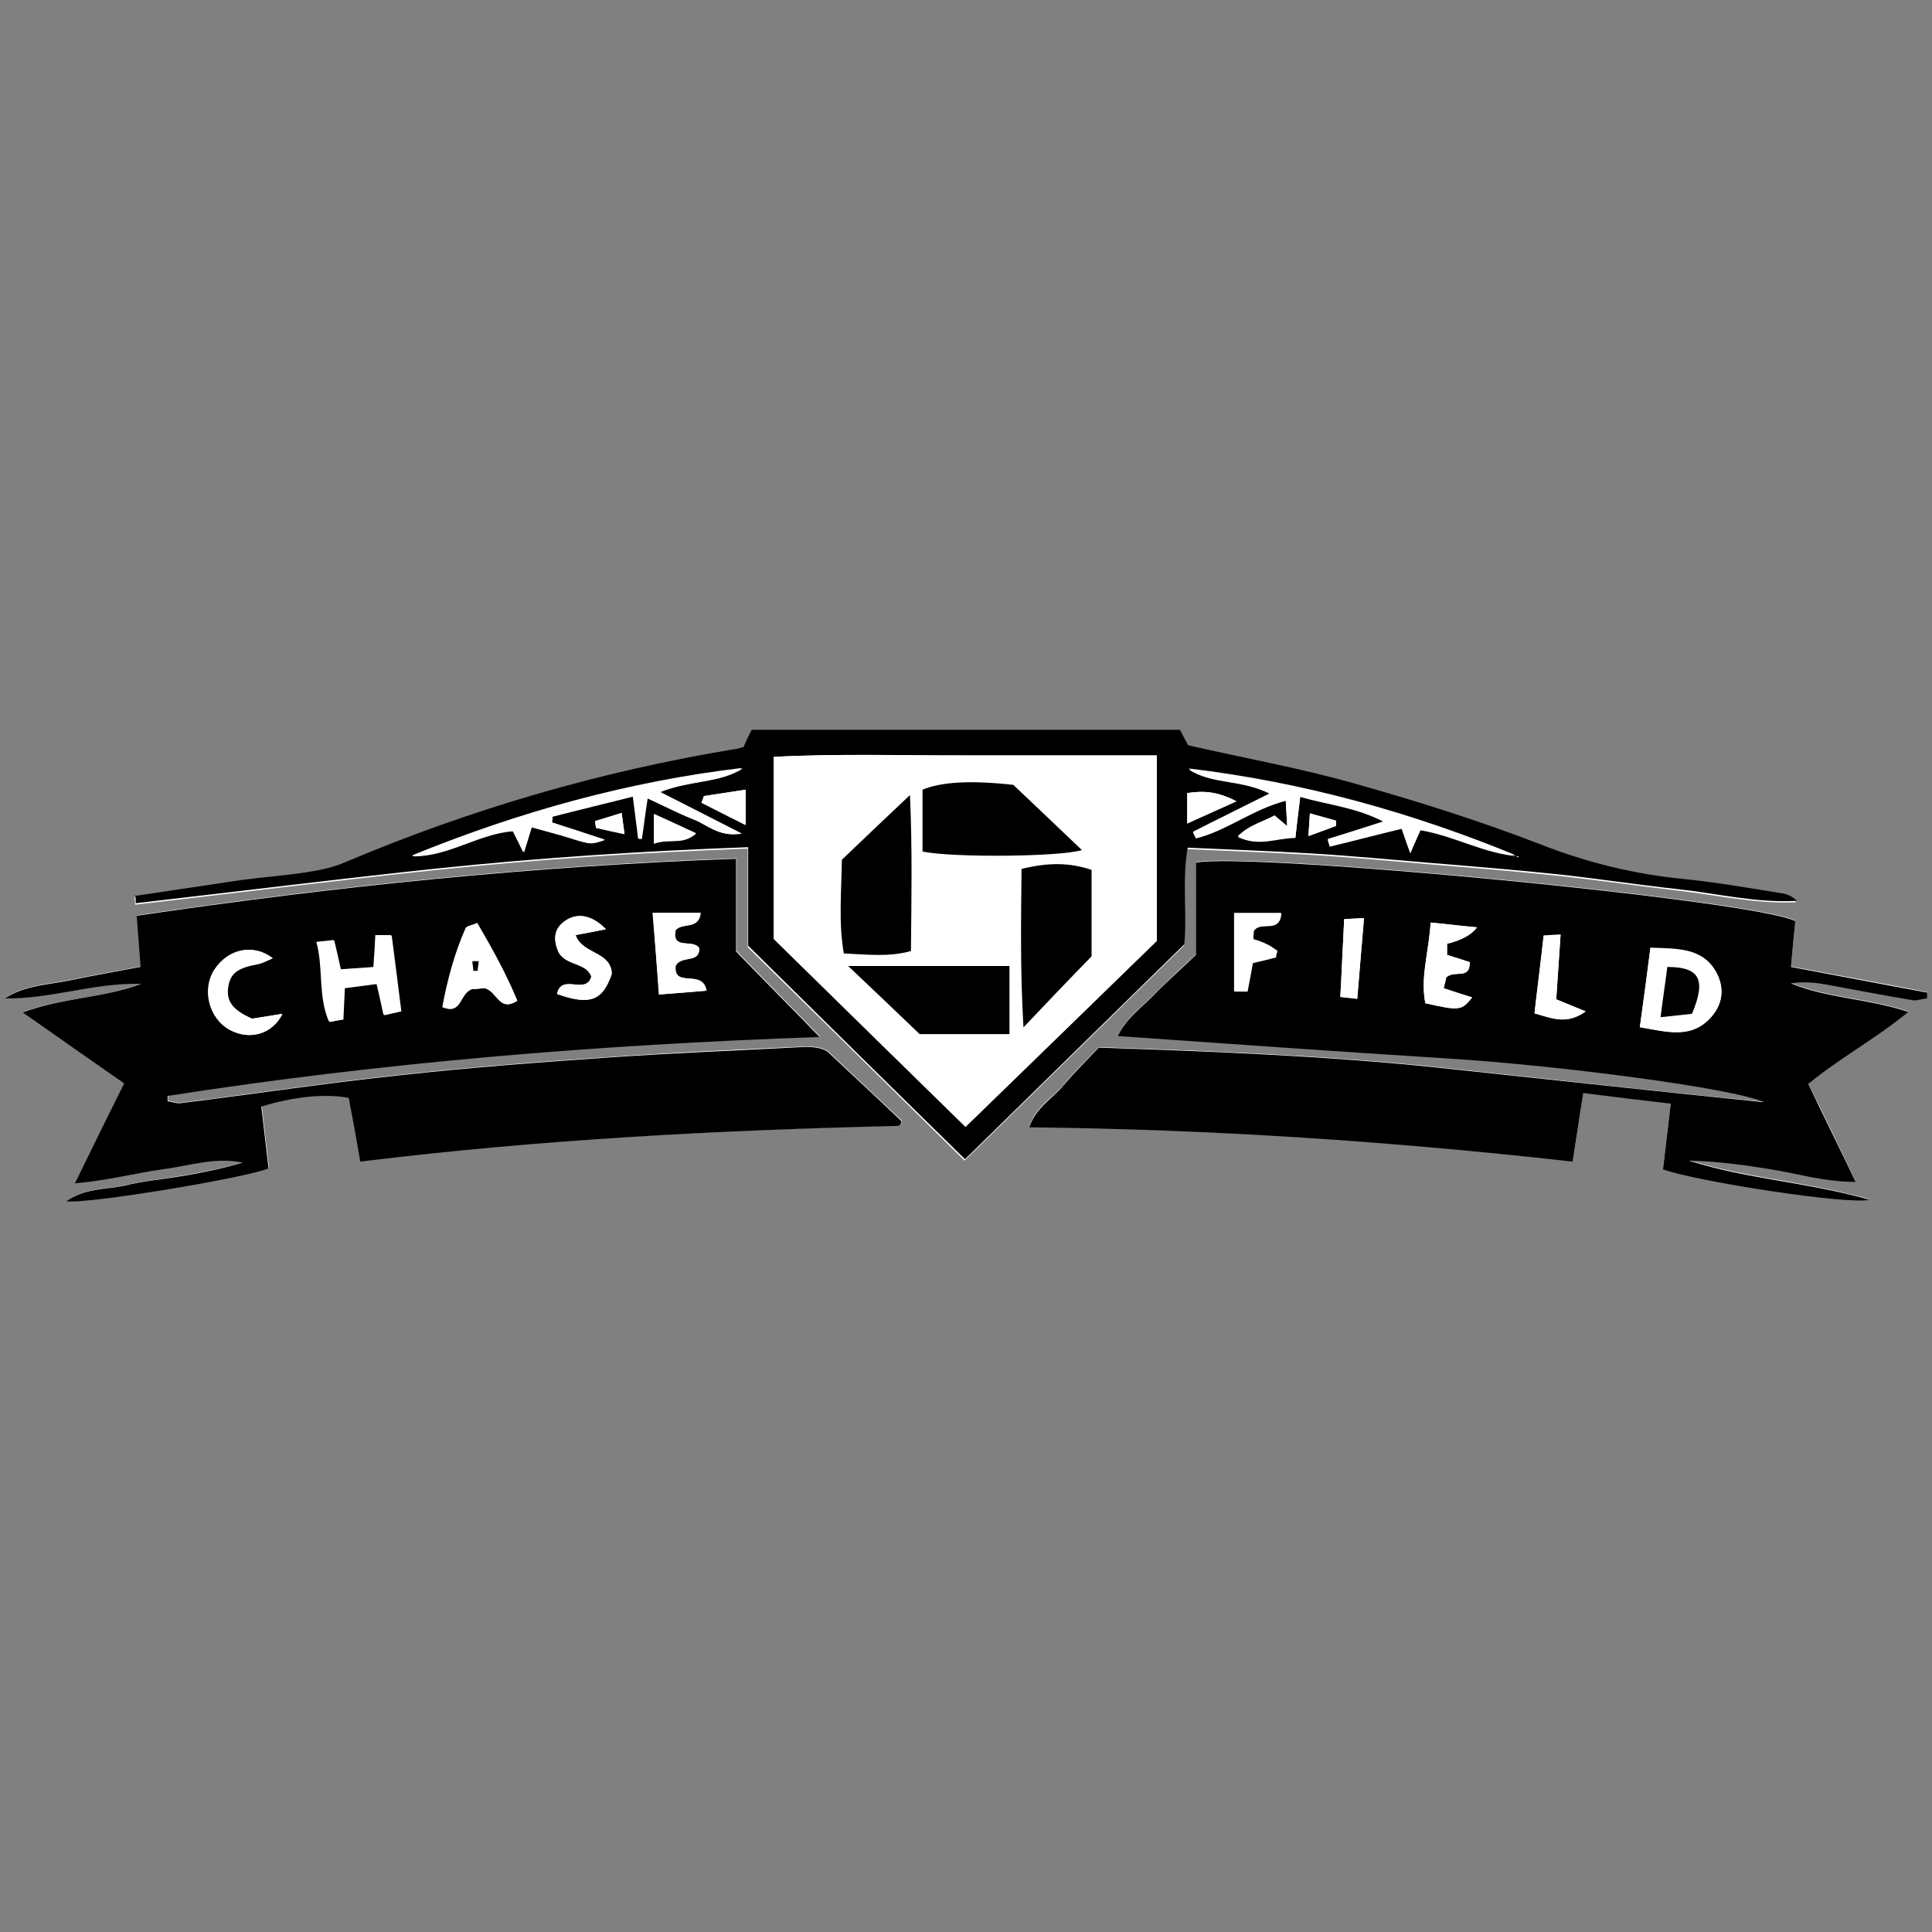
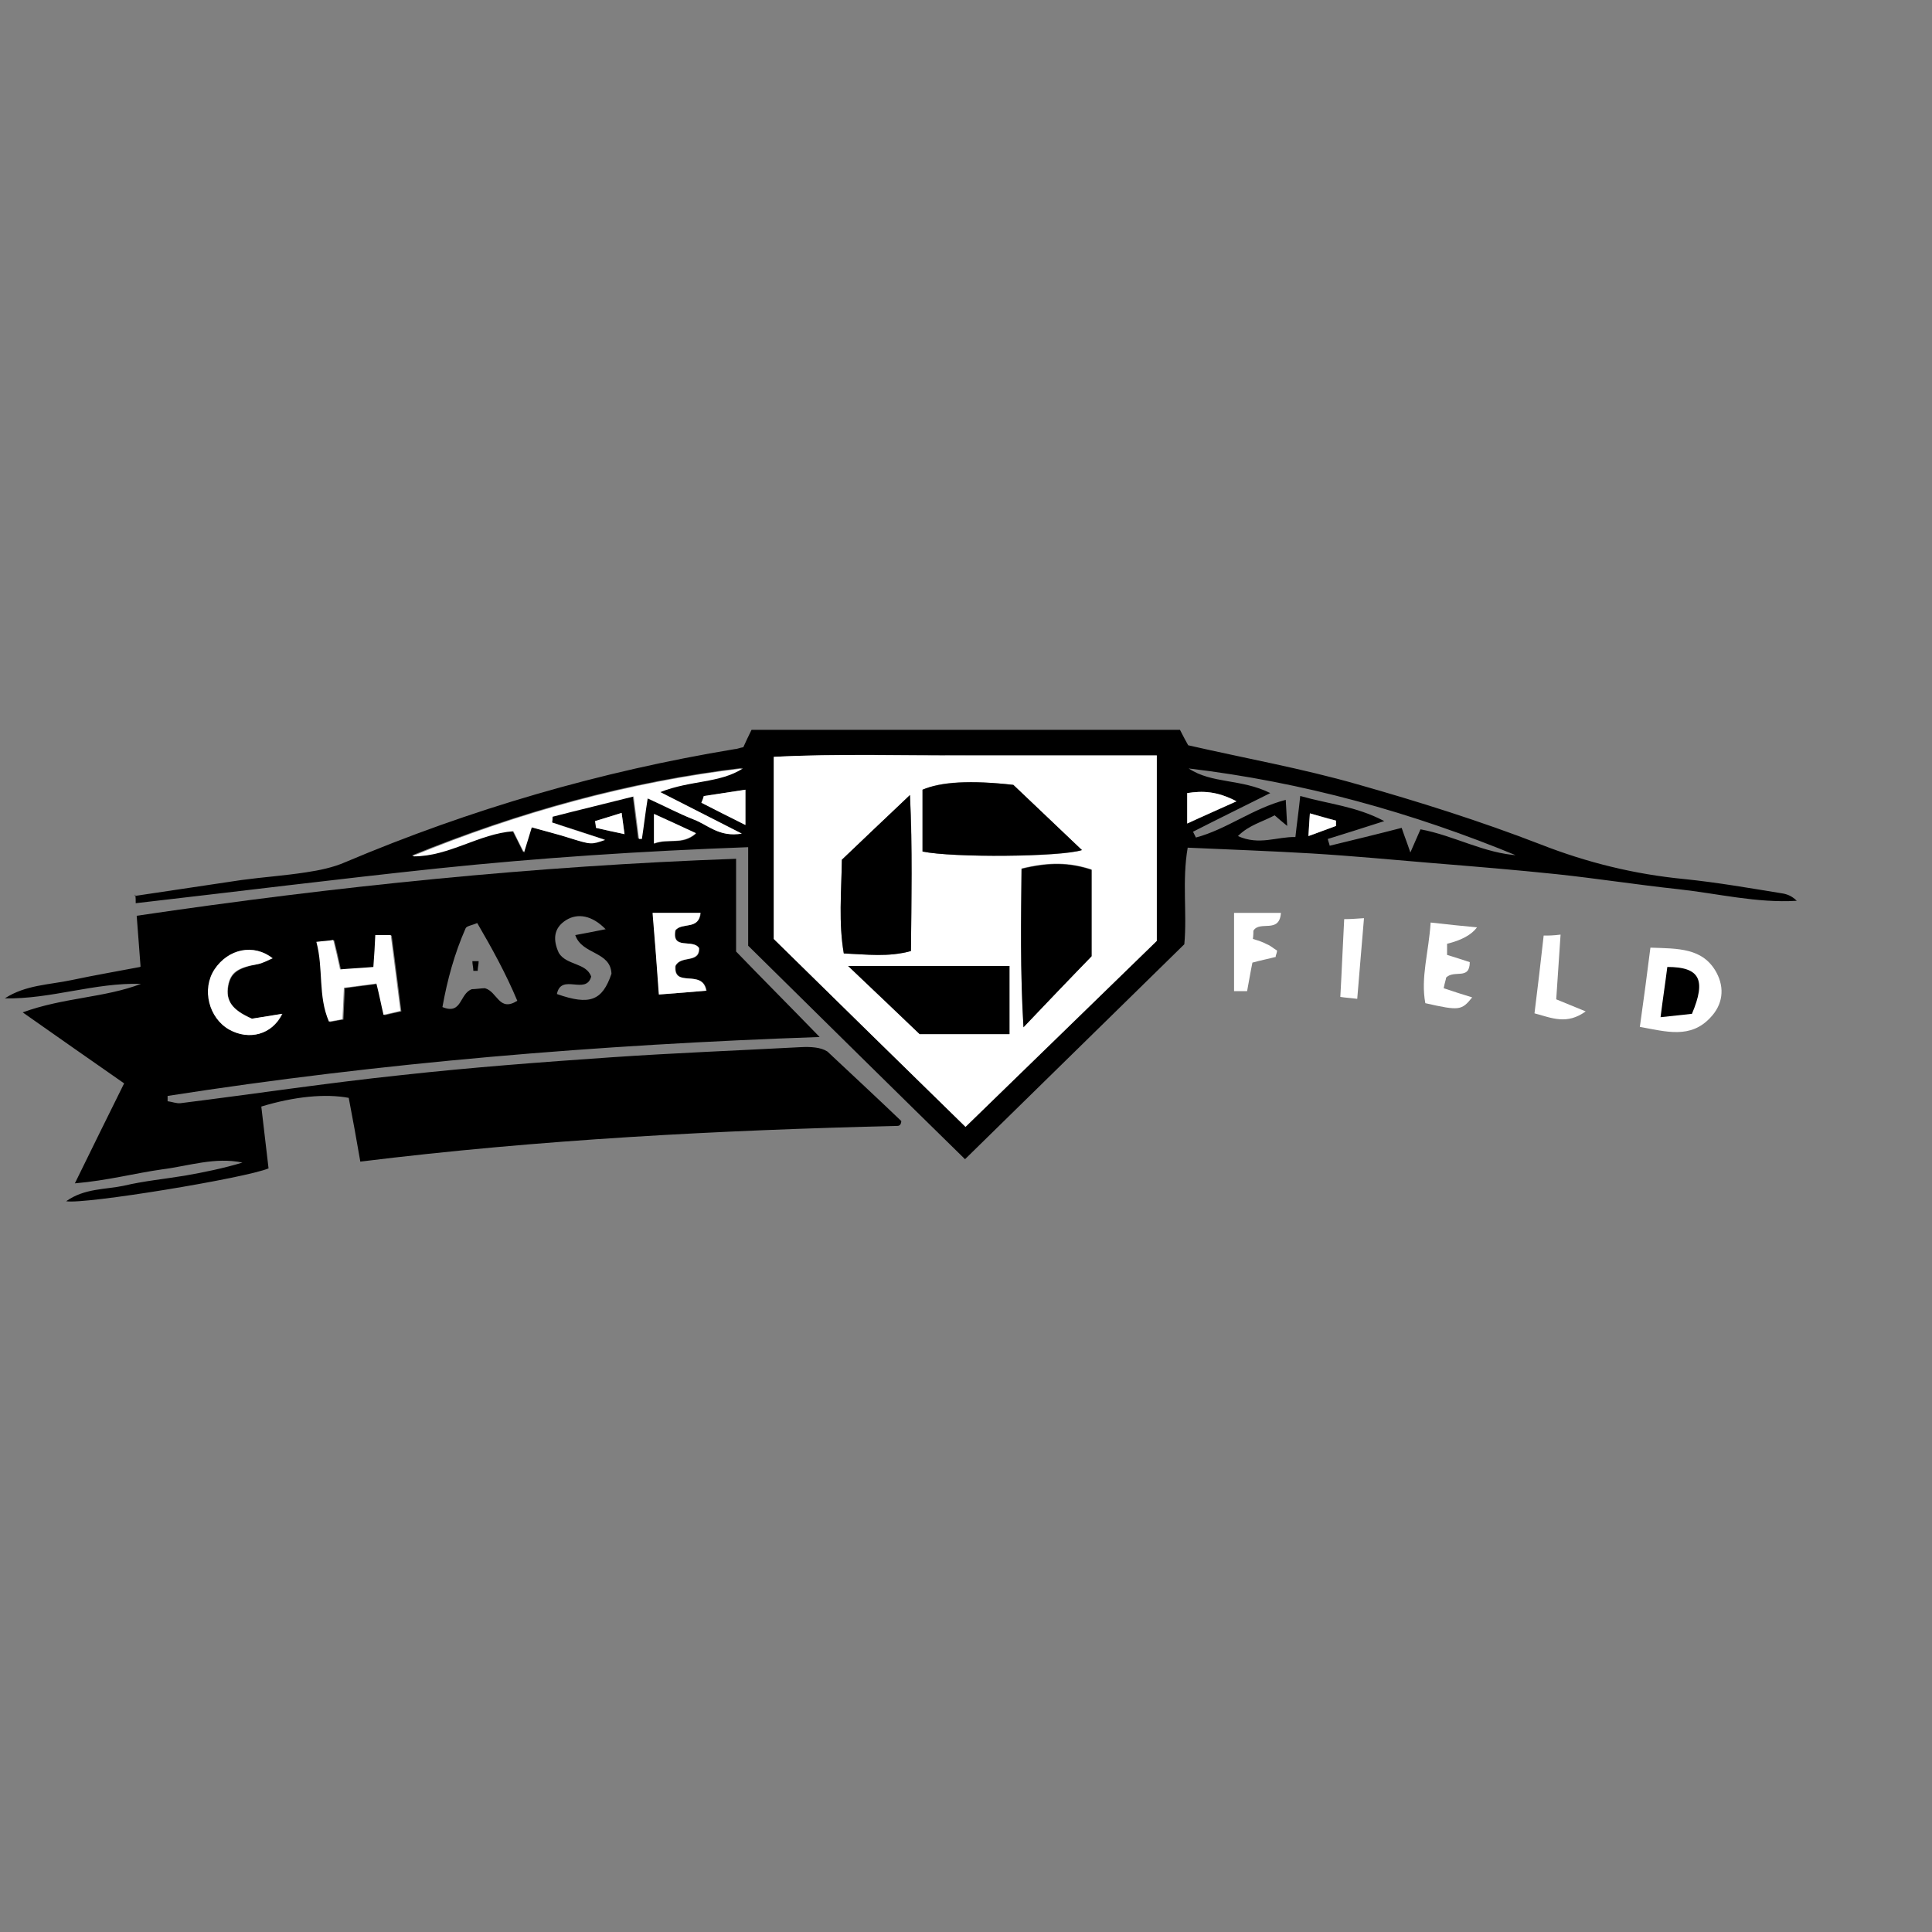
<svg xmlns="http://www.w3.org/2000/svg" version="1.1" viewBox="0 0 400 400">
  <rect x="0" y="0" width="400" height="400" fill="#808080" stroke="none" />
  <defs>
    <style>
      .cls-1 {
        fill: #fff;
      }
    </style>
  </defs>
  <g>
    <g id="Logos_Stadiums">
      <g>
-         <path class="cls-1" d="M247.6,178.6v19c-3,2.8-5.9,5.4-8.6,8.2-2.6,2.7-5.8,4.9-7.6,8.6,22.8,1.6,45.2,3.2,67.6,4.6,24.4,1.6,60.4,6.3,66.2,9.1-22.7-2.2-45.3-4.8-67.9-7.2-23.1-2.4-46.2-3.3-69.8-4.1-2.5,2.6-5.1,5.1-7.3,7.8-2.3,2.7-5.8,4.5-7.1,8.7,37.9.4,75.1,2.9,112.5,7.1.8-4.9,1.4-9.3,2.2-14.2,6.4.8,12.2,1.5,18.1,2.2-.6,5.1-1.1,9.4-1.6,13.6,6.9,2.4,38.4,7.4,42.8,6.3-13.1-3.7-25.6-4.4-37.4-8.1,5.8.1,11.4.9,17,1.8,5.6.9,11,2.6,17.5,2.6-3.5-7.3-6.6-13.8-9.8-20.3,6.7-5.5,13.9-9.4,20.7-14.9-8.5-2.8-16.7-2.8-24.3-5.9,2.4-.4,4.8-.2,7.1.2,6.1,1.1,12.1,2.3,18.2,3.3.9.2,1.9-.2,2.9-.4,0-.4,0-.8,0-1.2-9.2-1.8-18.5-3.5-28.2-5.3.3-3.4.6-6.5.9-9.5-8.8-4.4-113-14.3-124.1-12.1ZM29.1,200.1c-4.8.9-9.5,1.7-14.1,2.7-4.7,1-9.7,1-13.9,3.8,9.6.2,18.7-3.3,28.2-3-7.6,3-16,2.9-24.5,5.9,7.4,5.2,14.1,9.9,21,14.7-3.4,7-6.6,13.4-10.2,20.7,6.9-.6,12.4-2.2,18.1-2.9,5.5-.7,10.9-2.6,16.6-1.4-3.9,1.2-7.9,2-11.9,2.7-4.2.7-8.5,1.2-12.7,2.1-3.8.9-8.1.5-11.9,3.2,3.8.6,37.2-4.9,41.9-6.8-.5-4.2-1-8.6-1.5-12.8,6.9-2.1,13.3-2.7,18.1-1.8.8,4.2,1.5,8.5,2.4,13.2,37.3-4.6,74.3-6.4,111.3-7.4.2,0,.4-.1.5-.3.1-.1.1-.4.2-.7-5.1-4.8-10.2-9.6-15.3-14.4-1.4-.9-3.5-1-5.5-.9-13.1.6-26.2,1.2-39.2,2.1-14.6,1-29.1,2.1-43.6,3.7-15.2,1.6-30.4,3.9-45.6,5.8-.9.1-1.8-.3-2.7-.4,0-.4,0-.8,0-1.1,44.2-6.9,88.8-10.6,135-12.2-6.5-6.7-12.1-12.3-17.3-17.7,0-3.6,0-6.6,0-9.6s0-5.9,0-9.6c-41.9,1.5-82.8,5.7-124.1,11.8.3,3.6.5,6.7.8,10.5ZM27.9,185.5c0,.6,0,1.2.1,1.8,20.8-2.4,41.6-5,62.5-7.2,21.1-2.2,42.3-3.6,64.3-4.4v20.4c15.6,15.3,30.5,30,44.9,44.2,14.9-14.6,30.1-29.5,45.4-44.5.6-6.4-.5-13.1.7-20,8.9.4,17.3.7,25.7,1.2,8.4.5,16.8,1.3,25.1,2,8.6.7,17.2,1.4,25.7,2.3,8.4.9,16.7,2.1,25.1,3.1,8.1.9,16.2,2.8,24.5,2.4-.9-.9-1.8-1.3-2.8-1.5-6.8-1-13.7-2.3-20.5-3-10.3-1-20.1-3.4-29.8-7.2-12.3-4.9-25-8.8-37.8-12.4-11.5-3.2-23.3-5.4-35.1-8.1-.5-.9-1.1-2.1-1.7-3.2h-88.7c-.6,1.4-1.2,2.5-1.7,3.6-.7.2-1.3.4-1.8.4-27.8,4.6-54.7,12.4-80.6,23.4-2.5,1.1-5.4,1.6-8.1,2.1-4.4.7-8.9,1-13.4,1.6-7.4,1-14.7,2.2-22.1,3.3Z" />
-         <path d="M247.6,178.6c11.1-2.2,115.3,7.7,124.1,12.1-.3,2.9-.6,6-.9,9.5,9.7,1.8,18.9,3.6,28.2,5.3,0,.4,0,.8,0,1.2-1,.1-2,.5-2.9.4-6.1-1-12.1-2.2-18.2-3.3-2.3-.4-4.7-.6-7.1-.2,7.5,3.1,15.8,3.1,24.3,5.9-6.8,5.6-14,9.4-20.7,14.9,3.1,6.6,6.3,13,9.8,20.3-6.5,0-11.9-1.7-17.5-2.6-5.6-.9-11.3-1.7-17-1.8,11.8,3.8,24.3,4.4,37.4,8.1-4.4,1.1-35.9-3.8-42.8-6.3.5-4.2,1-8.5,1.6-13.6-6-.7-11.8-1.4-18.1-2.2-.8,4.9-1.4,9.2-2.2,14.2-37.4-4.2-74.7-6.7-112.5-7.1,1.4-4.2,4.9-6,7.1-8.7,2.3-2.7,4.8-5.2,7.3-7.8,23.6.8,46.7,1.7,69.8,4.1,22.6,2.4,45.3,4.9,67.9,7.2-5.8-2.8-41.9-7.6-66.2-9.1-22.4-1.4-44.7-3-67.6-4.6,1.8-3.7,5-5.9,7.6-8.6,2.7-2.8,5.7-5.4,8.6-8.2v-19ZM339.5,212.7c5.5.9,10.5,2.5,14.6-1.9,2.5-2.7,3-6.1,1.3-9.3-2.8-5.3-8.1-5-13.7-5.2-.7,5.5-1.4,10.8-2.2,16.5ZM296.2,191c-.4,6.2-2.2,11.4-1.1,16.7,7,1.6,7.5,1.6,9.7-1.2-2-.6-3.8-1.2-5.9-1.9.3-1.1.5-1.9.5-2.2,1.7-1.7,5,.6,4.9-3.2-1.6-.5-3.1-1-4.7-1.5v-2.3q4.5-1.1,6.2-3.4c-3.2-.3-6.1-.7-9.6-1ZM264.2,198.1c0-.4.2-.8.3-1.2-.7-.4-1.4-1-2.1-1.3-.9-.4-2-.7-2.9-1.1,0-.9.1-1.4.1-1.7,1.3-2.3,5.4.7,5.7-3.7h-9.7v16.2h2.7c.4-2.1.8-4.1,1.1-5.9,1.8-.4,3.4-.8,4.9-1.2ZM317.7,209.8c3.7,1.1,6.7,2.4,10.6-.4-2.4-1-4.2-1.7-6.1-2.5.3-4.4.6-8.7.9-13.4-1.6,0-2.4.1-3.5.2-.6,5.4-1.3,10.5-1.9,16.1ZM281,206.8c.5-5.8.9-11,1.4-16.7-1.7,0-2.7.1-4.1.2-.3,5.5-.5,10.8-.8,16.1,1.2.1,1.9.2,3.5.4Z" />
        <path d="M29.1,200.1c-.3-3.8-.5-6.8-.8-10.5,41.3-6.1,82.2-10.3,124.1-11.8,0,3.7,0,6.6,0,9.6s0,6,0,9.6c5.2,5.4,10.8,11,17.3,17.7-46.1,1.6-90.7,5.3-135,12.2,0,.4,0,.8,0,1.1.9.1,1.8.5,2.7.4,15.2-1.9,30.4-4.2,45.6-5.8,14.5-1.6,29.1-2.7,43.6-3.7,13.1-.9,26.1-1.4,39.2-2.1,2-.1,4.1,0,5.5.9,5.1,4.8,10.3,9.6,15.3,14.4,0,.3-.1.6-.2.7,0,.1-.3.3-.5.3-37,.9-74,2.8-111.3,7.4-.8-4.7-1.6-9-2.4-13.2-4.8-.9-11.2-.3-18.1,1.8.5,4.3,1,8.6,1.5,12.8-4.7,2-38.1,7.5-41.9,6.8,3.8-2.7,8.1-2.4,11.9-3.2,4.2-1,8.5-1.4,12.7-2.1,4-.7,7.9-1.5,11.9-2.7-5.7-1.2-11.1.7-16.6,1.4-5.7.8-11.2,2.3-18.1,2.9,3.6-7.4,6.8-13.8,10.2-20.7-6.9-4.8-13.6-9.5-21-14.7,8.5-3.1,16.9-3,24.5-5.9-9.6-.3-18.7,3.2-28.2,3,4.3-2.8,9.2-2.8,13.9-3.8,4.7-1,9.4-1.8,14.1-2.7ZM78.1,203.6c.6,2.8,1,4.5,1.5,6.6,1.2-.3,2.2-.5,3.5-.8-.7-5.4-1.3-10.5-2-15.7h-3.2c-.1,2.1-.3,4.1-.4,6.6-2.4.2-4.6.3-6.9.5-.5-2.3-.9-4.1-1.4-6.1-1.1.1-1.9.2-3.5.4,1.5,5.6.3,11.2,2.6,16.5,1.2-.2,1.9-.4,2.8-.5.1-2.1.2-4.1.3-6.5,2.4-.3,4.5-.6,6.9-.9ZM98.8,191.1c-1.1.5-2.2.6-2.4,1.1-2.3,5.2-3.8,10.7-4.8,16.3,4.1,1.7,3.5-2.8,6.1-3.7.7,0,2-.2,2.7-.2,2.6.7,2.9,5,6.7,2.6-2.3-5.5-5.2-10.8-8.3-16.1ZM146.3,205.1c-.8-4.6-6.8-.4-6.4-5.1,1.1-2.3,5-.4,4.9-3.7-1.3-2-5.7.5-4.9-3.7,1.4-1.7,4.8,0,5.2-3.6h-9.9c.4,5.8.8,11.1,1.3,16.9,3.7-.3,6.7-.5,9.9-.8ZM52.2,210.9c-4.1-1.8-5.5-3.7-4.9-6.8.5-2.7,2-3.7,6.2-4.5.9-.2,1.8-.7,3-1.2-4-3.1-9.3-2-12,2.3-2.7,4.1-1.2,10.2,3.1,12.5,4,2.2,8.8,1,10.9-3.3-2.4.4-4.2.7-6.2,1ZM125.4,192.4c-2.8-2.9-5.8-3.4-8.2-1.9-2.7,1.7-2.7,4.2-1.5,6.8,1.6,2.6,5.7,2,6.7,4.9-1.1,3.9-6.2-.8-7.1,3.6,6.8,2.4,9.4,1.4,11.3-4.2-.2-4.7-6.1-3.9-7.5-8,2.1-.4,3.8-.7,6.2-1.2Z" />
        <path d="M27.9,185.5c7.4-1.1,14.7-2.2,22.1-3.3,4.4-.6,8.9-.9,13.4-1.6,2.7-.4,5.6-1,8.1-2.1,26-11,52.8-18.8,80.6-23.4.5,0,1.1-.3,1.8-.4.5-1.1,1-2.2,1.7-3.6h88.7c.6,1.2,1.2,2.3,1.7,3.2,11.8,2.7,23.6,4.8,35.1,8.1,12.7,3.6,25.4,7.6,37.8,12.4,9.7,3.8,19.5,6.2,29.8,7.2,6.9.7,13.7,1.9,20.5,3,1,.2,1.9.6,2.8,1.5-8.3.5-16.3-1.5-24.5-2.4-8.4-.9-16.7-2.2-25.1-3.1-8.6-.9-17.1-1.6-25.7-2.3-8.4-.7-16.8-1.5-25.1-2-8.4-.5-16.8-.8-25.7-1.2-1.2,6.9-.1,13.6-.7,20-15.3,15-30.5,29.9-45.4,44.5-14.5-14.2-29.4-28.9-44.9-44.2v-20.4c-22,.8-43.2,2.2-64.3,4.4-20.8,2.2-41.6,4.8-62.5,7.2,0-.6,0-1.2-.1-1.8ZM199.9,233.3c13.6-13.2,26.8-26,39.6-38.5v-38.4c-13.5,0-26.5,0-39.6,0-13.2,0-26.4-.4-39.7.3v37.7c13.1,12.8,26.1,25.6,39.7,38.9ZM314.4,177.3c-22-9.1-44.7-15.4-68.3-18.2,4.8,3.2,10.9,2.1,16.9,5.1-5.8,2.9-10.9,5.4-16,8,.2.4.4.8.6,1.2,6.4-1.7,11.7-6,18.6-7.8.1,2,.2,3.6.3,5.4-1.1-.9-1.8-1.5-2.6-2.2-2.6,1.4-5.3,2-7.6,4.3,4.4,2,8.1.1,11.9.2.3-2.8.7-5.5,1-8.5,6,1.7,11.5,2.1,17.4,5.2-4.6,1.5-8.2,2.6-11.7,3.7.1.5.3.9.4,1.4,4.9-1.2,9.9-2.4,14.9-3.7.6,1.8,1.1,3,1.8,5.1.9-2.1,1.5-3.4,2.1-4.8,7,1.3,13.2,5,20.3,5.4ZM85.5,177.2c7.3,0,13.4-4.7,20.6-5.2.7,1.4,1.3,2.5,2.2,4.4.7-2.3,1.1-3.6,1.6-5.2,2.8.8,5.3,1.4,7.8,2.2,4.5,1.4,4.5,1.4,7.4.4-3.9-1.3-7.5-2.5-11-3.6,0-.4,0-.8.1-1.2,5.5-1.4,11-2.7,16.8-4.2.4,3.4.8,6.1,1.1,8.8.2,0,.4,0,.6,0,.4-2.6.8-5.2,1.2-8.4,3.6,1.7,6.6,3.2,9.6,4.4,2.9,1.1,5.3,3.8,9.9,2.9-5.9-3-10.9-5.6-16.9-8.6,6.3-2.4,12.3-1.8,17.1-4.9-23.6,2.8-46.2,9.1-68.3,18.1ZM145.8,164.8c-.2.5-.4.9-.5,1.4,2.8,1.4,5.7,2.8,9.1,4.6v-7.3c-3.2.5-5.9.9-8.5,1.3ZM256,165.9c-4-2.1-7-2.2-10.2-1.7v6.3c3.4-1.5,6.2-2.8,10.2-4.6ZM135.4,174.7c3.2-1.2,5.9.4,8.7-2.1-3-1.4-5.6-2.6-8.7-4v6.2ZM123.2,170c0,.5.1,1,.2,1.4,1.7.4,3.5.8,5.9,1.3-.2-1.7-.4-2.8-.6-4.4-2.2.7-3.8,1.2-5.5,1.7ZM270.9,173.1c2.5-.9,4.1-1.5,5.7-2.1,0-.4,0-.7,0-1.1-1.6-.5-3.3-.9-5.4-1.5-.1,1.7-.2,2.7-.3,4.7Z" />
-         <path class="cls-1" d="M339.5,212.7c.8-5.7,1.5-10.9,2.2-16.5,5.7.2,10.9,0,13.7,5.2,1.7,3.2,1.3,6.6-1.3,9.3-4.1,4.4-9.1,2.9-14.6,1.9ZM350.3,209.9c3.1-7.1,1.6-9.6-5.1-9.7-.4,3.1-.9,6.3-1.4,10.4,2.7-.3,4.6-.5,6.5-.7Z" />
+         <path class="cls-1" d="M339.5,212.7c.8-5.7,1.5-10.9,2.2-16.5,5.7.2,10.9,0,13.7,5.2,1.7,3.2,1.3,6.6-1.3,9.3-4.1,4.4-9.1,2.9-14.6,1.9ZM350.3,209.9Z" />
        <path class="cls-1" d="M296.2,191c3.5.4,6.4.7,9.6,1q-1.7,2.3-6.2,3.4v2.3c1.6.5,3.2,1,4.7,1.5,0,3.8-3.2,1.5-4.9,3.2,0,.3-.3,1.1-.5,2.2,2.1.7,3.9,1.3,5.9,1.9-2.2,2.7-2.6,2.8-9.7,1.2-1-5.3.7-10.5,1.1-16.7Z" />
        <path class="cls-1" d="M264.2,198.1c-1.5.4-3.1.7-4.9,1.2-.4,1.9-.7,3.8-1.1,5.9h-2.7v-16.2h9.7c-.3,4.4-4.4,1.5-5.7,3.7,0,.3,0,.9-.1,1.7,1,.3,2,.6,2.9,1.1.8.3,1.4.9,2.1,1.3,0,.4-.2.8-.3,1.2Z" />
        <path class="cls-1" d="M317.7,209.8c.7-5.6,1.3-10.7,1.9-16.1,1.1,0,1.9,0,3.5-.2-.3,4.7-.6,9-.9,13.4,1.9.8,3.7,1.5,6.1,2.5-3.9,2.8-6.9,1.4-10.6.4Z" />
        <path class="cls-1" d="M281,206.8c-1.5-.2-2.2-.2-3.5-.4.3-5.3.5-10.6.8-16.1,1.4,0,2.4-.1,4.1-.2-.5,5.7-.9,10.9-1.4,16.7Z" />
        <path class="cls-1" d="M78.1,203.6c-2.4.3-4.5.6-6.9.9-.1,2.4-.2,4.3-.3,6.5-.9.2-1.6.3-2.8.5-2.3-5.3-1.1-10.9-2.6-16.5,1.6-.2,2.5-.2,3.5-.4.5,2,.9,3.8,1.4,6.1,2.3-.2,4.6-.3,6.9-.5.2-2.5.3-4.5.4-6.6h3.2c.7,5.3,1.3,10.3,2,15.7-1.3.3-2.2.5-3.5.8-.5-2.1-.8-3.8-1.5-6.6Z" />
-         <path class="cls-1" d="M98.8,191.1c3.1,5.3,6,10.5,8.3,16.1-3.8,2.4-4.1-1.9-6.7-2.6-.8,0-2,.2-2.7.2-2.7.9-2,5.4-6.1,3.7,1.1-5.6,2.5-11.1,4.8-16.3.2-.5,1.3-.6,2.4-1.1ZM99.1,199c-.4,0-.9,0-1.3,0,0,.7.2,1.3.2,2,.3,0,.6,0,.9,0,0-.7.2-1.3.2-2Z" />
        <path class="cls-1" d="M146.3,205.1c-3.2.3-6.2.5-9.9.8-.4-5.8-.8-11.1-1.3-16.9h9.9c-.3,3.6-3.8,1.9-5.2,3.6-.8,4.2,3.7,1.7,4.9,3.7.1,3.2-3.8,1.4-4.9,3.7-.4,4.7,5.6.5,6.4,5.1Z" />
        <path class="cls-1" d="M52.2,210.9c1.9-.3,3.8-.6,6.2-1-2.1,4.4-6.9,5.5-10.9,3.3-4.3-2.4-5.8-8.4-3.1-12.5,2.8-4.2,8.1-5.4,12-2.3-1.1.5-2,1-3,1.2-4.2.7-5.7,1.7-6.2,4.5-.5,3.1.8,5,4.9,6.8Z" />
-         <path class="cls-1" d="M125.4,192.4c-2.4.5-4.1.8-6.2,1.2,1.4,4,7.3,3.3,7.5,8-1.9,5.6-4.5,6.6-11.3,4.2.9-4.4,5.9.3,7.1-3.6-1-2.9-5.2-2.2-6.7-4.9-1.3-2.6-1.3-5,1.5-6.8,2.4-1.6,5.4-1,8.2,1.9Z" />
        <path class="cls-1" d="M199.9,233.3c-13.5-13.2-26.6-26-39.7-38.9v-37.7c13.3-.7,26.5-.2,39.7-.3,13.1,0,26.1,0,39.6,0v38.4c-12.9,12.5-26.1,25.4-39.6,38.5ZM191,176.3c6.3,1.3,28.6,1.2,33-.3-5-4.7-9.8-9.3-14.2-13.5-8.9-1-15-.7-18.8,1v12.8ZM226,198v-18c-4.6-1.5-8.8-1.6-14.5-.2-.1,10.5-.3,21.1.4,32.8,5.3-5.5,9.8-10.1,14.1-14.7ZM188.4,164.6c-5.2,5-9.7,9.2-14.1,13.4-.1,6.8-.7,13,.4,19.4,4.8.2,9.2.8,13.9-.5.1-10.7.4-21.1-.2-32.3ZM190.4,214.1h18.6v-14.1h-33.4c5.4,5.2,10.1,9.6,14.8,14.1Z" />
-         <path class="cls-1" d="M314.4,177.3c-7-.5-13.2-4.2-20.3-5.4-.6,1.4-1.2,2.6-2.1,4.8-.8-2.1-1.2-3.4-1.8-5.1-5,1.2-9.9,2.5-14.9,3.7-.1-.5-.3-.9-.4-1.4,3.5-1.1,7.1-2.2,11.7-3.7-6-3.1-11.5-3.5-17.4-5.2-.4,3-.7,5.6-1,8.5-3.9,0-7.5,1.9-11.9-.2,2.3-2.3,5-2.9,7.6-4.3.8.6,1.6,1.3,2.6,2.2-.1-1.8-.2-3.4-.3-5.4-6.9,1.8-12.2,6.2-18.6,7.8-.2-.4-.4-.8-.6-1.2,5.1-2.5,10.2-5.1,16-8-6-3.1-12.1-1.9-16.9-5.1,23.7,2.7,46.3,9.1,68.3,18.2Z" />
        <path class="cls-1" d="M85.5,177.2c22-9,44.7-15.3,68.3-18.1-4.8,3.1-10.8,2.4-17.1,4.9,5.9,3,11,5.6,16.9,8.6-4.6.8-7-1.8-9.9-2.9-3.1-1.2-6-2.8-9.6-4.4-.5,3.1-.8,5.8-1.2,8.4-.2,0-.4,0-.6,0-.3-2.7-.7-5.4-1.1-8.8-5.9,1.5-11.4,2.8-16.8,4.2,0,.4,0,.8-.1,1.2,3.5,1.2,7.1,2.3,11,3.6-2.9,1-2.9,1-7.4-.4-2.5-.8-5-1.4-7.8-2.2-.5,1.6-.9,3-1.6,5.2-1-1.9-1.5-3-2.2-4.4-7.1.5-13.3,5.2-20.6,5.2Z" />
        <path class="cls-1" d="M145.8,164.8c2.7-.4,5.3-.8,8.5-1.3v7.3c-3.4-1.7-6.2-3.1-9.1-4.6.2-.5.4-.9.5-1.4Z" />
        <path class="cls-1" d="M256,165.9c-4,1.8-6.8,3-10.2,4.6v-6.3c3.2-.5,6.2-.4,10.2,1.7Z" />
        <path class="cls-1" d="M135.4,174.7v-6.2c3.1,1.4,5.7,2.6,8.7,4-2.9,2.5-5.6,1-8.7,2.1Z" />
        <path class="cls-1" d="M123.2,170c1.6-.5,3.3-1,5.5-1.7.2,1.7.4,2.7.6,4.4-2.4-.5-4.1-.9-5.9-1.3,0-.5-.1-1-.2-1.4Z" />
        <path class="cls-1" d="M270.9,173.1c.1-2,.2-3,.3-4.7,2.1.6,3.7,1.1,5.4,1.5,0,.4,0,.7,0,1.1-1.6.6-3.3,1.2-5.7,2.1Z" />
        <path d="M350.3,209.9c-1.9.2-3.8.4-6.5.7.5-4,1-7.2,1.4-10.4,6.7,0,8.1,2.6,5.1,9.7Z" />
        <path d="M99.1,199c0,.7-.2,1.3-.2,2-.3,0-.6,0-.9,0,0-.7-.2-1.3-.2-2,.4,0,.9,0,1.3,0Z" />
        <path d="M191,176.3v-12.8c3.8-1.6,9.9-2,18.8-1,4.4,4.2,9.2,8.7,14.2,13.5-4.5,1.4-26.8,1.6-33,.3Z" />
        <path d="M226,198c-4.4,4.5-8.9,9.2-14.1,14.7-.7-11.8-.5-22.4-.4-32.8,5.7-1.4,10-1.3,14.5.2v18Z" />
        <path d="M188.4,164.6c.5,11.2.3,21.6.2,32.3-4.7,1.3-9.1.7-13.9.5-1.1-6.4-.5-12.6-.4-19.4,4.4-4.2,8.9-8.5,14.1-13.4Z" />
        <path d="M190.4,214.1c-4.7-4.5-9.4-9-14.8-14.1h33.4v14.1h-18.6Z" />
      </g>
    </g>
  </g>
</svg>